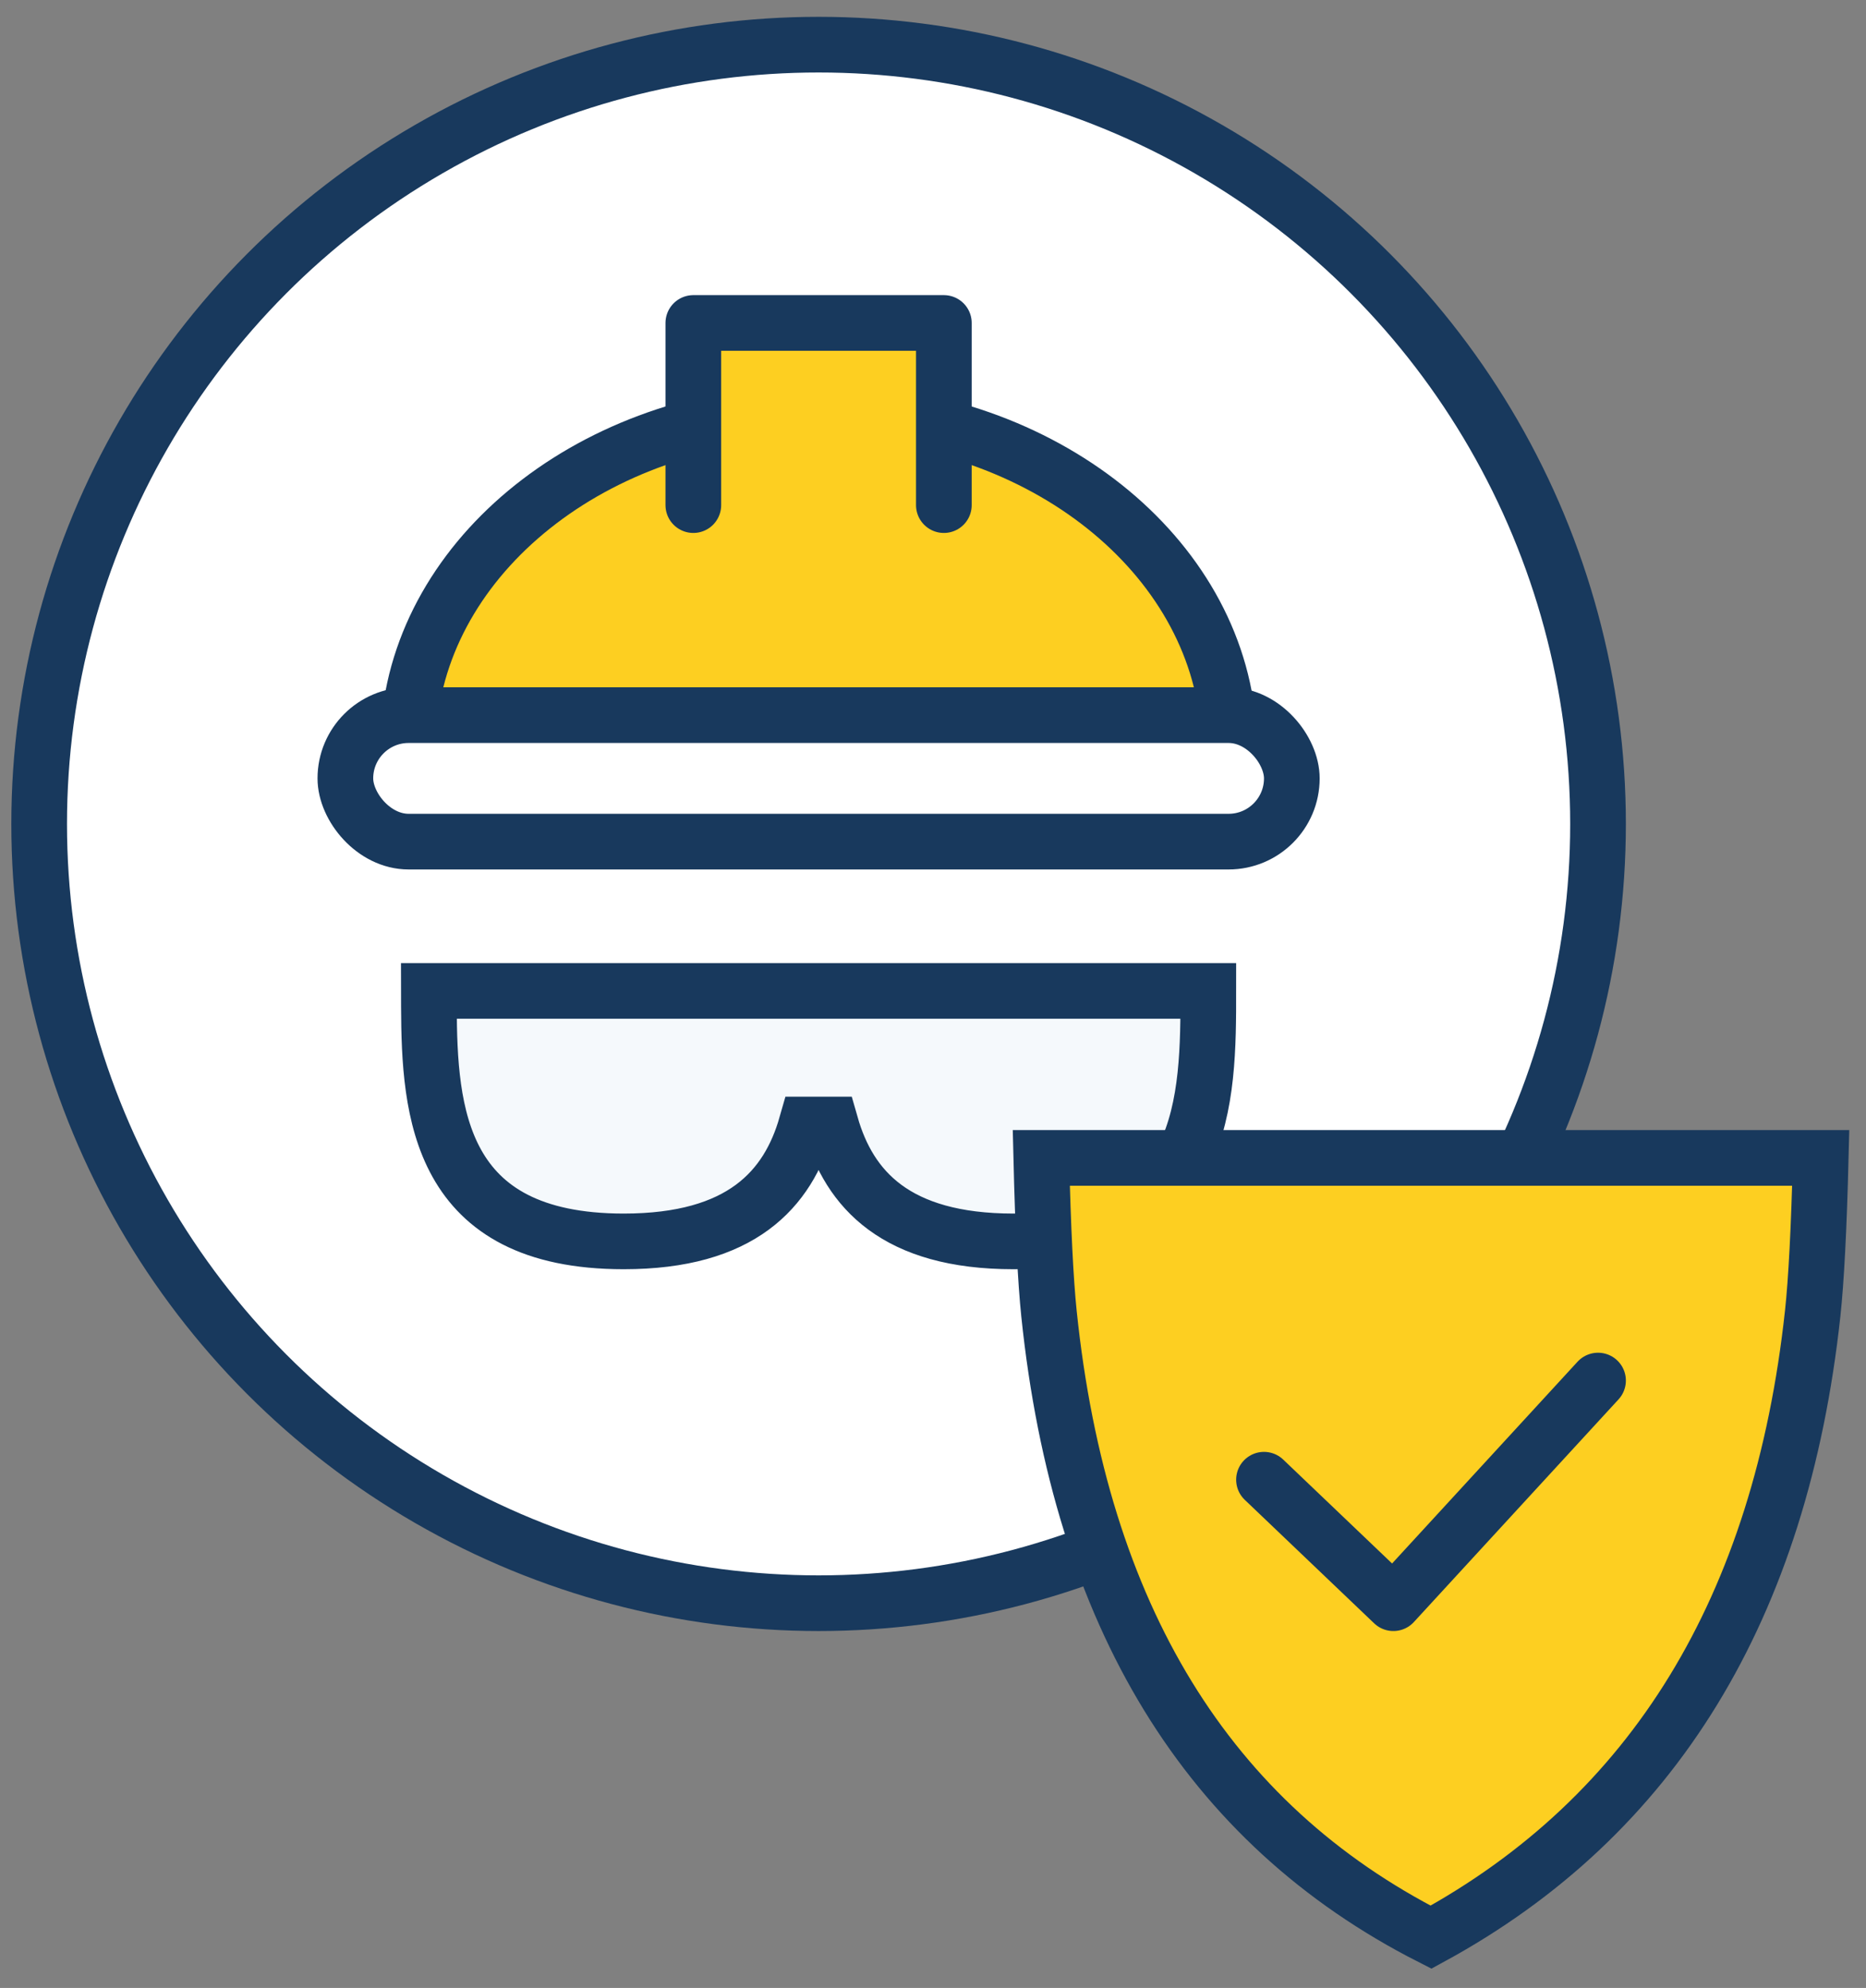
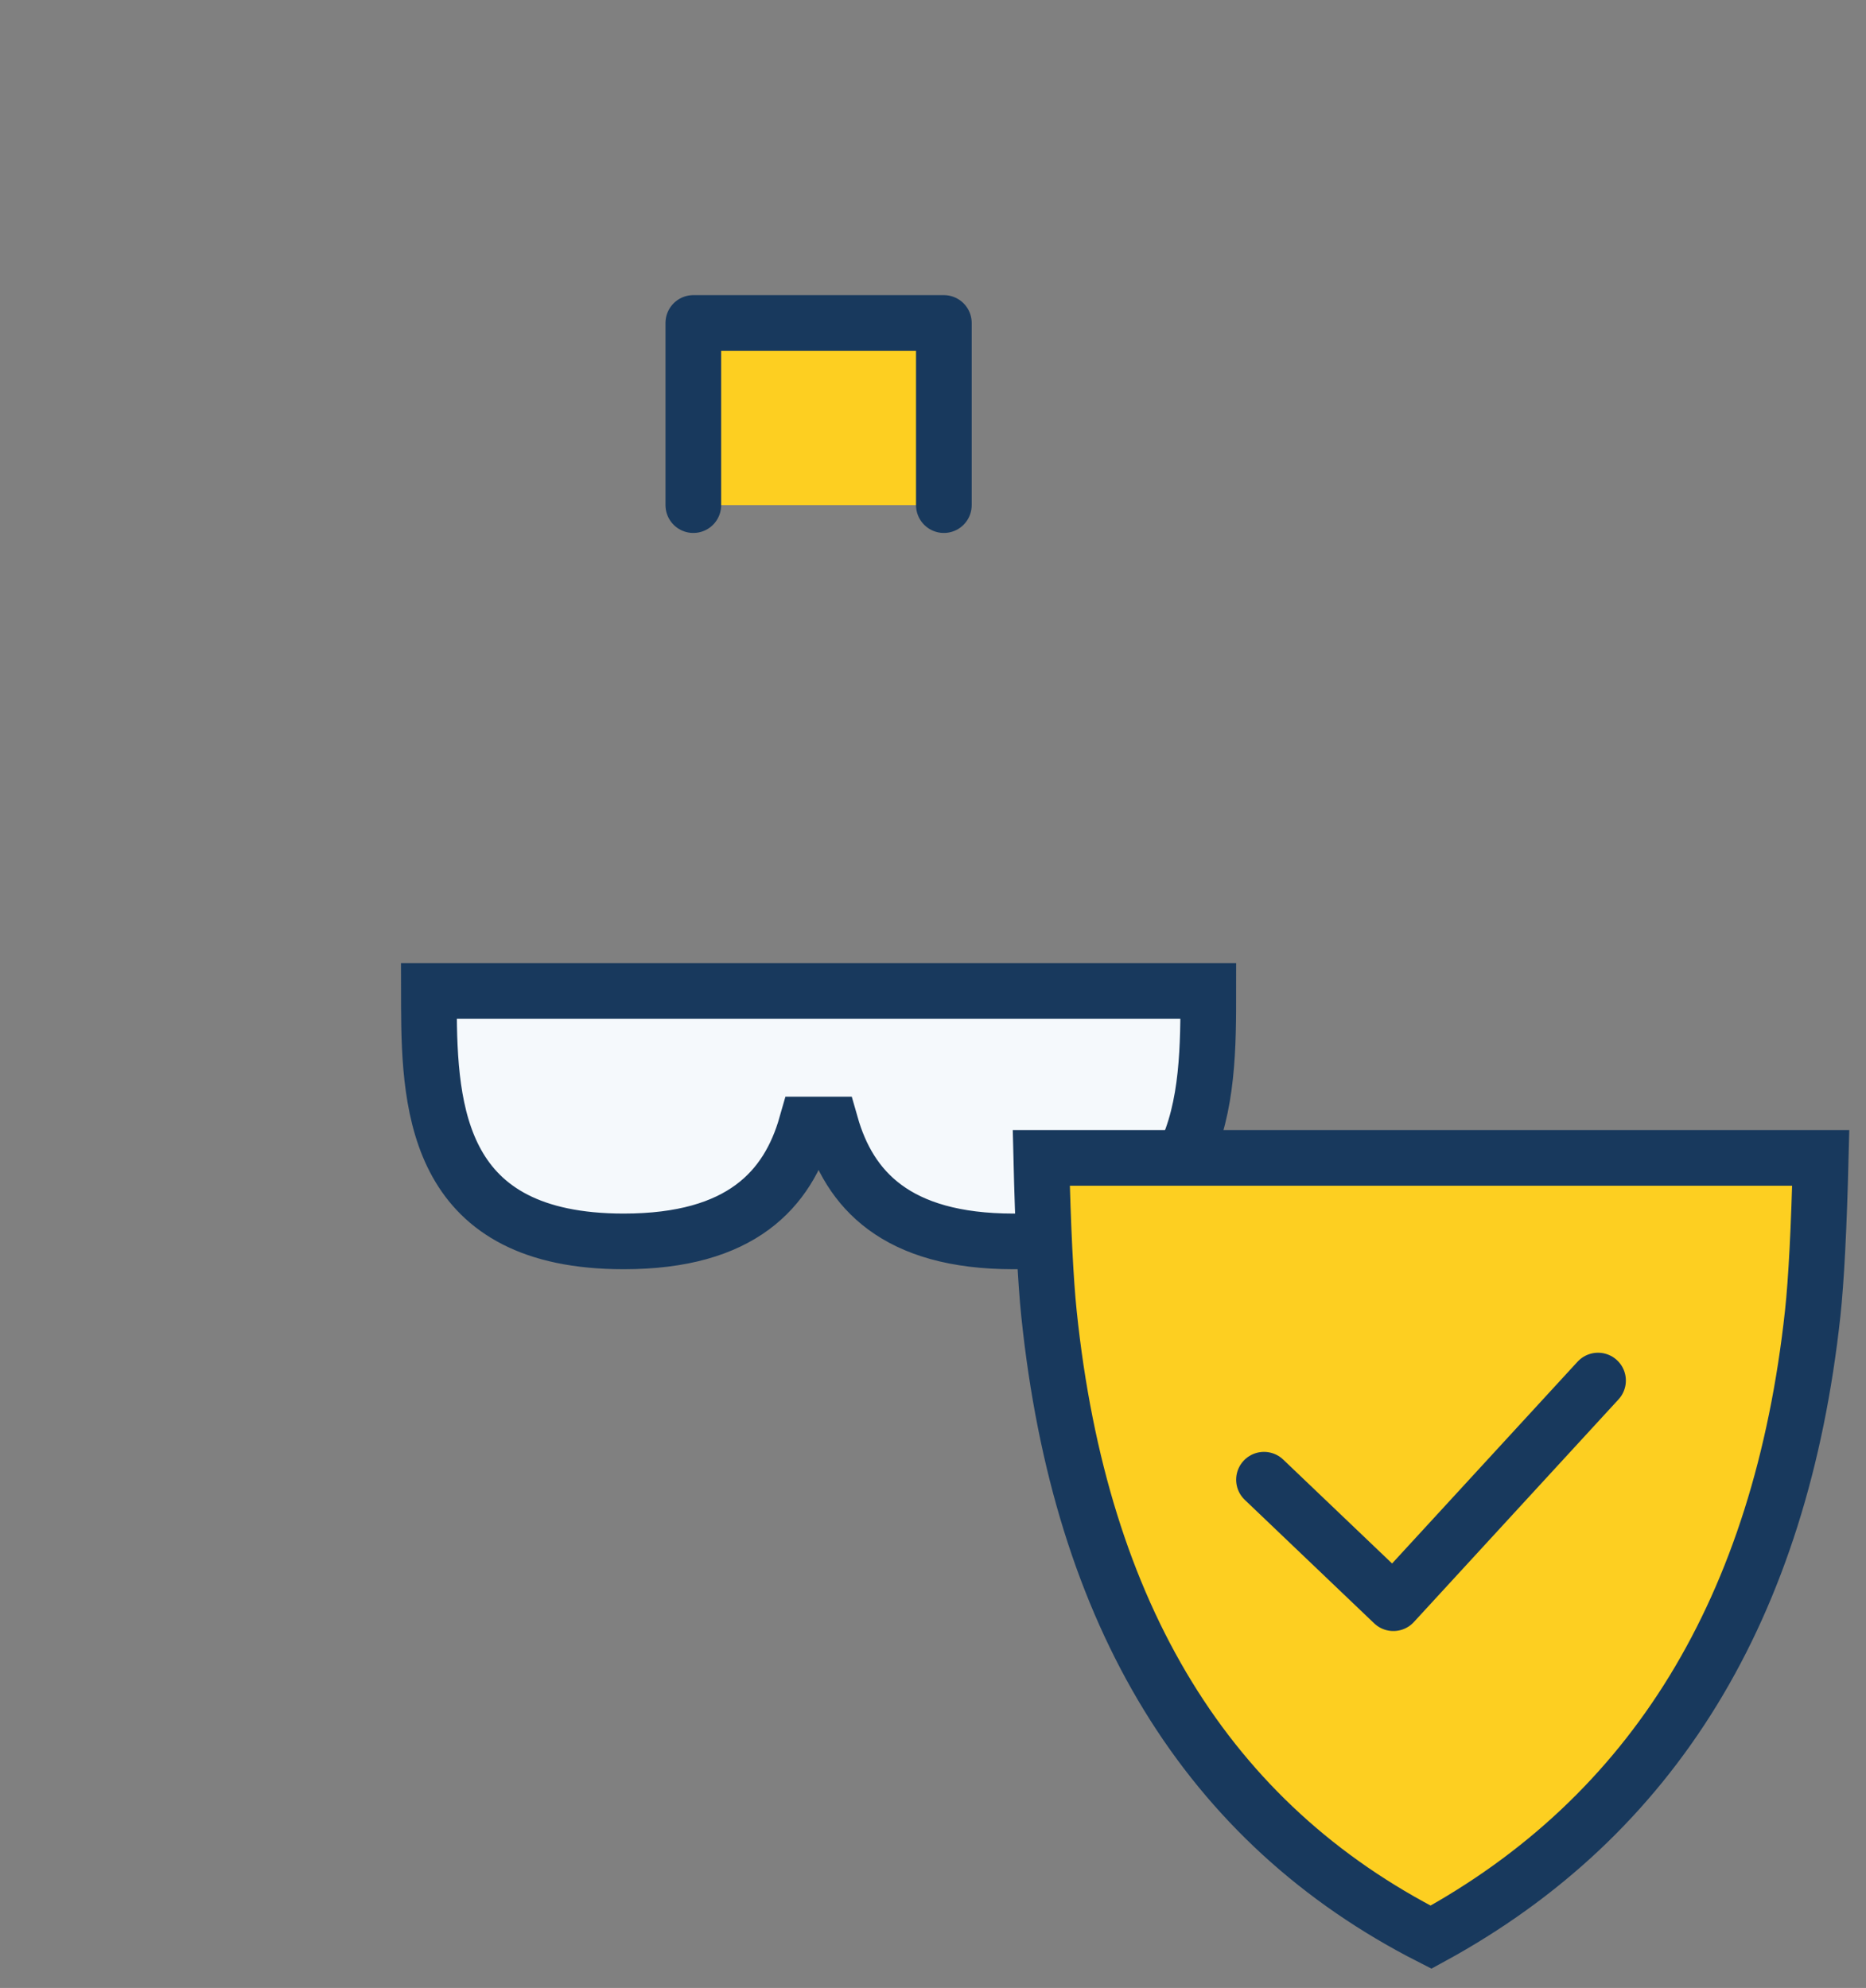
<svg xmlns="http://www.w3.org/2000/svg" width="61px" height="65px" viewBox="0 0 61 65" version="1.1">
  <rect x="0" y="0" width="61" height="65" fill="#808080" stroke="none" />
  <title>icon / Preventie &amp; veiligheid</title>
  <desc>Created with Sketch.</desc>
  <g id="Page-1" stroke="none" stroke-width="1" fill="none" fill-rule="evenodd">
    <g id="Small-icons-Unique" transform="translate(-190, -247)">
      <g id="icon-/-Preventie-&amp;-veiligheid" transform="translate(184, 243)">
        <rect id="Rectangle" x="0" y="0" width="72.8" height="72.8" />
-         <circle id="Oval-16" stroke="#18395D" stroke-width="1.82" fill="#FFFFFF" fill-rule="nonzero" cx="32.76" cy="30.94" r="25.48" />
        <g id="Group" stroke-width="1" fill-rule="evenodd" transform="translate(16.38, 14.56)" stroke="#18395D">
-           <path d="M29.757,12.988 C29.192,7.371 23.449,2.895 16.38,2.895 C9.311,2.895 3.568,7.371 3.003,12.988 L29.757,12.988 Z" id="Oval-3-Copy-3" stroke-width="1.82" fill="#FDCF21" fill-rule="nonzero" />
-           <rect id="Rectangle-10" stroke-width="1.82" fill="#FFFFFF" fill-rule="nonzero" x="0.91" y="12.823" width="30.94" height="4.136" rx="2.068" />
          <polyline id="Path-10" stroke-width="1.82" fill="#FDCF21" fill-rule="nonzero" stroke-linecap="round" stroke-linejoin="round" points="12.285 5.956 12.285 0 20.475 0 20.475 5.956" />
        </g>
        <path d="M45.5,36.4 C45.5,39.918 45.5,44.59 39.13,44.59 C35.287,44.59 33.763,42.89 33.158,40.769 L32.362,40.769 C31.757,42.89 30.233,44.59 26.39,44.59 C20.328,44.59 20.035,40.359 20.021,36.918 L20.02,36.4 Z" id="Combined-Shape" stroke="#18395D" stroke-width="1.82" fill="#F5F9FC" fill-rule="nonzero" />
        <path d="M40.04,41.86 L45.851,41.86 L60.354,41.86 L65.52,41.86 C65.462,44.171 65.374,45.864 65.258,46.94 C64.214,56.576 60.055,63.376 52.78,67.34 C45.481,63.627 41.319,56.833 40.292,46.957 C40.18,45.879 40.096,44.18 40.04,41.86 Z" id="Path-22" stroke="#18395D" stroke-width="1.82" fill="#FDCF21" fill-rule="nonzero" />
        <polyline id="Path-9" stroke="#18395D" stroke-width="1.82" stroke-linecap="round" stroke-linejoin="round" fill-rule="nonzero" points="47.32 52.382 51.55 56.42 58.24 49.14" />
      </g>
    </g>
  </g>
</svg>